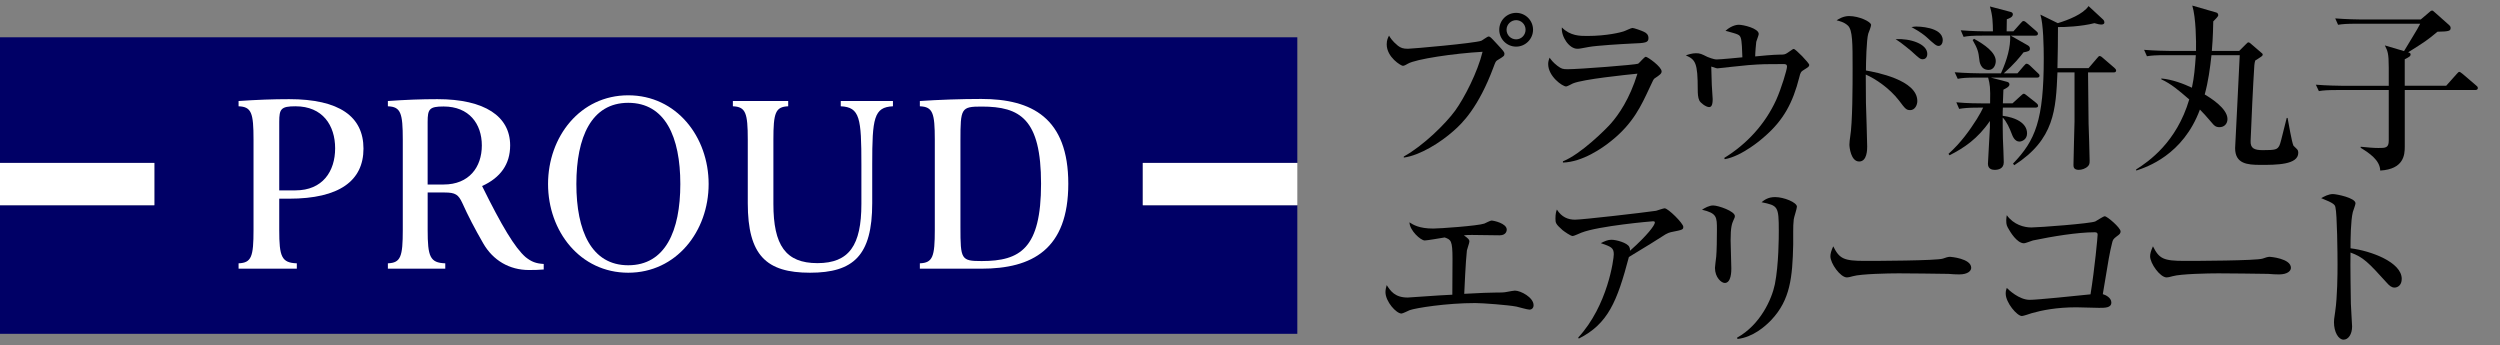
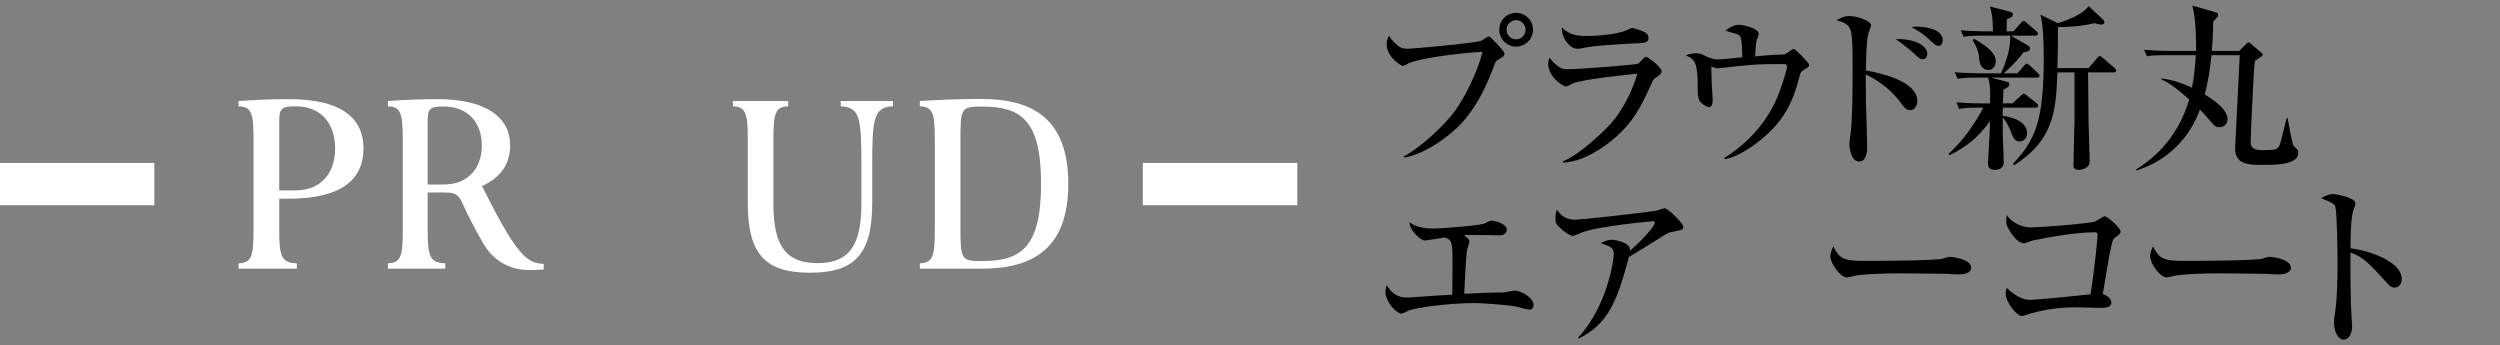
<svg xmlns="http://www.w3.org/2000/svg" width="239" height="33" viewBox="0 0 239 33">
  <rect x="0" y="0" width="239" height="33" fill="#808080" stroke="none" />
-   <polygon points="124.024 15.575 124.024 3.565 0 3.565 0 15.575 14.755 15.575 14.755 19.619 0 19.619 0 31.912 124.024 31.912 124.024 19.619 109.251 19.619 109.251 15.575 124.024 15.575" fill="#006" />
  <rect x="109.251" y="15.575" width="14.773" height="4.045" fill="#fff" />
  <rect y="15.575" width="14.755" height="4.045" fill="#fff" />
  <path d="M27.645,18.994c4.804,0,7.104-1.72,7.104-4.784s-2.3-4.731-7.104-4.731c-1.517,0-3.092.057-4.837.178v.504c1.24.048,1.429.635,1.429,3.185v8.633c0,2.555-.189,3.145-1.429,3.194v.513h5.568v-.513c-1.462-.049-1.681-.639-1.681-3.187v-2.992h.95M26.695,11.653c0-1.243.166-1.492,1.554-1.492,2.602,0,3.79,1.83,3.79,4.018s-1.187,4.02-3.79,4.02h-1.554v-6.546Z" fill="#fff" />
  <path d="M46.087,17.786c1.766-.803,2.683-2.09,2.683-3.886,0-2.763-2.406-4.421-6.956-4.421-1.497,0-3.045.057-4.733.178v.504c1.232.048,1.425.635,1.425,3.185v8.633c0,2.555-.193,3.145-1.425,3.194v.513h5.487v-.513c-1.461-.049-1.684-.639-1.684-3.187v-3.584h1.628c1.025,0,1.315.201,1.69,1.015.54,1.206,1.183,2.438,1.988,3.838.944,1.648,2.521,2.558,4.375,2.558.541,0,.918-.012,1.414-.05v-.529c-.743-.041-1.173-.211-1.729-.651-1.023-.887-2.277-2.975-4.162-6.797M42.409,10.18c2.439,0,3.654,1.659,3.654,3.726s-1.214,3.733-3.654,3.733h-1.527v-5.972c0-1.237.158-1.487,1.527-1.487Z" fill="#fff" />
-   <path d="M60.059,9.111c-4.596,0-7.665,3.957-7.665,8.481s3.069,8.48,7.665,8.48,7.687-3.957,7.687-8.48-3.081-8.481-7.687-8.481M60.059,25.359c-3.519,0-4.958-3.287-4.958-7.768s1.439-7.762,4.958-7.762c3.54,0,4.98,3.27,4.98,7.762s-1.439,7.768-4.98,7.768Z" fill="#fff" />
  <path d="M93.813,9.459c-1.899,0-4.108.077-5.875.198v.504c1.237.048,1.429.635,1.429,3.185v8.633c0,2.555-.192,3.145-1.429,3.194v.513h5.888c4.834,0,8.303-1.833,8.303-8.122s-3.486-8.105-8.315-8.105M93.845,24.957c-1.964,0-2.027-.153-2.027-3.245v-8.28c0-3.091.063-3.244,2.027-3.244,3.682,0,5.68,1.178,5.68,7.376s-1.998,7.393-5.68,7.393Z" fill="#fff" />
  <path d="M77.436,26.072c4.166,0,5.948-1.656,5.948-6.65v-3.699c0-4.412.155-5.48,1.981-5.562v-.504h-4.99v.504c1.84.082,1.974,1.15,1.974,5.562v3.771c0,3.957-1.167,5.662-4.205,5.662s-4.208-1.705-4.208-5.662v-6.148c0-2.55.188-3.137,1.415-3.185v-.504h-5.289v.504c1.225.048,1.425.635,1.425,3.185v6.076c0,4.994,1.776,6.65,5.949,6.65Z" fill="#fff" />
  <path d="M134.202,14.963c1.87-1.037,3.978-3.11,4.913-4.386.884-1.224,2.142-3.671,2.618-5.626-2.737.153-6.392.697-7.14,1.139-.119.068-.34.204-.476.204-.17,0-1.547-.815-1.547-2.057,0-.408.119-.629.221-.833.102.17.289.51.85.969.272.204.493.289.952.289.391,0,6.357-.527,7.021-.765.119-.051.578-.408.697-.408.136,0,.204.068.799.714.629.68.714.765.714.952,0,.187-.068.238-.663.595-.17.102-.187.153-.391.697-1.428,3.824-2.975,5.337-3.791,6.051-1.275,1.14-3.247,2.363-4.776,2.567v-.103ZM146.559,2.844c0,.884-.731,1.614-1.615,1.614-.901,0-1.615-.73-1.615-1.614,0-.901.731-1.615,1.615-1.615s1.615.714,1.615,1.615ZM144.026,2.844c0,.51.408.917.918.917s.901-.425.901-.917c0-.527-.425-.918-.901-.918s-.918.391-.918.918Z" />
  <path d="M158.171,7.501c-.085.068-.136.153-.493.935-.765,1.632-1.53,3.349-3.638,5.031-.85.697-2.771,2.023-4.624,2.074v-.119c1.717-.68,4.131-3.094,4.59-3.62.731-.833,1.785-2.329,2.533-4.76-1.02.102-5.202.527-6.17.935-.102.051-.544.289-.646.289-.357,0-1.717-.969-1.717-2.142,0-.188.034-.357.136-.612.136.188.306.442.748.782.391.289.51.323.986.323,1.122,0,6.527-.425,6.731-.527.136-.085.595-.663.731-.663.17,0,1.513.952,1.513,1.395,0,.221-.17.34-.68.68ZM155.91,4.169c-.799.034-3.315.188-4.029.323-.765.136-.85.17-1.088.17-.799,0-1.564-1.189-1.479-2.04.799.816,1.733.816,2.414.816,1.921,0,3.247-.357,3.451-.425.153-.034.748-.341.884-.341s.867.256,1.071.357c.238.102.459.272.459.612,0,.441-.272.476-1.683.526Z" />
  <path d="M172.52,6.634c-.374.221-.391.289-.51.765-.612,2.414-1.496,4.063-3.264,5.61-.272.255-2.193,1.92-3.858,2.209l-.051-.119c2.159-1.325,3.91-3.229,4.964-5.541.493-1.088,1.037-2.906,1.037-3.179,0-.238-.153-.255-.34-.255-1.666,0-2.006,0-3.366.102-.459.034-2.907.307-2.924.307-.102,0-.153-.018-.612-.17,0,.136.051,1.529.051,1.75s.085,1.156.085,1.36c0,.595-.136.765-.34.765-.306,0-.833-.407-.935-.629-.136-.271-.153-.696-.153-1.037,0-2.583-.221-2.872-1.139-3.28.238-.085.612-.204.969-.204.391,0,.527.068,1.105.357.051.017.578.237.867.237.391,0,2.108-.17,2.465-.203-.017-.63-.051-1.581-.153-1.854-.119-.322-.204-.34-1.462-.68.646-.578,1.207-.578,1.275-.578.425,0,1.904.34,1.904.884,0,.119-.221.646-.238.748-.017.119-.102,1.054-.102,1.395.442-.052,1.836-.171,2.278-.171.476,0,.561,0,.833-.187.459-.323.51-.357.578-.357.17,0,1.479,1.344,1.479,1.53,0,.153-.119.221-.442.425Z" />
  <path d="M182.617,10.526c-.374,0-.476-.119-1.071-.918-.918-1.189-2.278-2.091-3.179-2.481,0,.391.017,2.38.017,2.703.017.662.119,3.586.119,4.181,0,.256,0,1.429-.765,1.429-.799,0-.935-1.377-.935-1.615s.051-.578.068-.697c.238-1.377.238-5.015.238-6.595,0-2.397,0-3.655-.442-4.08-.357-.34-.816-.441-1.088-.51.187-.119.629-.408,1.19-.408.969,0,2.108.544,2.108.851,0,.136-.221.714-.272.833-.17.577-.221,2.787-.221,3.519.952.17,4.912.9,4.912,2.923,0,.392-.238.867-.68.867ZM183.824,5.665c-.255,0-.34-.085-1.122-.799-.017,0-.867-.748-1.479-1.122,1.377-.085,3.026.442,3.026,1.411,0,.391-.255.51-.425.51ZM185.337,4.391c-.221,0-.391-.137-1.207-.885-.119-.102-.51-.441-1.394-.918.238-.033.306-.051.458-.051.068,0,2.533,0,2.533,1.31,0,.255-.136.544-.391.544Z" />
  <path d="M194.722,7.416h-4.403l1.564.408c.119.033.221.102.221.255,0,.221-.408.407-.578.492-.017.204-.034,1.122-.051,1.31h.918l.765-.697c.17-.153.238-.221.306-.221.085,0,.136.034.306.17l.901.714c.085.068.17.153.17.271,0,.153-.153.17-.272.17h-3.094c-.017.272-.017.477-.017.782,1.189.153,2.329.663,2.329,1.683,0,.596-.51.782-.731.782-.459,0-.663-.544-.731-.73-.187-.511-.51-1.225-.867-1.564,0,.681,0,1.19.017,1.972.017.357.085,1.973.085,2.295,0,.646-.561.731-.867.731-.255,0-.646-.085-.646-.578,0-.255.187-3.229.187-3.468v-.629c-1.156,1.7-2.482,2.584-3.858,3.28l-.102-.136c1.19-1.054,2.057-2.295,2.703-3.314.272-.442.51-.867.612-1.105h-.459c-1.037,0-1.411.052-1.835.119l-.272-.629c1.037.103,2.227.103,2.414.103h.816c.034-1.581-.017-1.802-.187-2.465h-1.071c-1.037,0-1.411.034-1.836.119l-.289-.629c1.037.085,2.244.102,2.431.102h1.989c.612-1.343.918-2.516.884-3.604h-2.618c-1.037,0-1.411.034-1.836.119l-.272-.629c1.02.085,2.227.102,2.414.102h.663c-.017-.85-.017-1.444-.289-2.38l1.938.511c.136.033.255.085.255.237,0,.272-.34.392-.578.477,0,.187-.017.985-.017,1.155h.646l.697-.781c.17-.188.187-.204.272-.204.068,0,.136.017.306.17l.901.781c.102.085.17.153.17.256,0,.17-.153.187-.255.187h-2.346l1.615.918c.119.068.221.153.221.323,0,.237-.17.271-.612.356-.34.442-.935,1.173-1.887,2.006h1.309l.612-.714c.17-.187.187-.204.272-.204.119,0,.289.153.306.17l.748.714c.102.085.17.153.17.255,0,.17-.136.188-.255.188ZM190.115,6.685c-.782,0-.884-.799-.901-1.054-.068-.595-.119-.935-.629-1.802l.136-.119c.986.544,2.074,1.292,2.074,2.125,0,.374-.204.85-.68.85ZM202.048,6.923h-2.431c0,.663.017,2.346.051,4.879.017.51.102,3.009.102,3.569,0,.271-.034.391-.17.527-.221.221-.578.34-.867.34-.476,0-.51-.272-.51-.459,0-.493.102-4.046.102-4.182v-4.675h-1.632c-.153,3.553-.272,6.392-4.131,8.873l-.119-.153c2.142-2.209,2.94-4.164,2.94-10.046,0-1.054-.034-3.314-.323-4.198l1.666.816c1.003-.307,2.414-.851,2.941-1.632l1.377,1.274c.102.085.136.204.136.306,0,.068-.051.188-.306.188-.136,0-.272-.034-.646-.136-1.241.322-2.941.391-3.485.373,0,1.19-.017,2.618-.051,3.927h2.975l.799-.935c.17-.204.187-.221.272-.221.102,0,.255.136.306.187l1.088.936c.068.067.17.152.17.255,0,.187-.17.187-.255.187Z" />
  <path d="M216.073,15.762c-1.224,0-2.396-.102-2.396-1.598,0-.221.391-7.479.441-8.89h-2.702c-.136,1.258-.306,2.532-.646,3.756.459.272,2.176,1.31,2.176,2.346,0,.459-.306.782-.765.782-.357,0-.51-.17-.629-.306-.765-.884-.85-.986-1.241-1.377-1.615,4.352-5.1,5.508-6.085,5.83l-.017-.102c1.207-.765,3.875-2.601,5.083-6.697-.986-.85-1.734-1.496-2.668-1.921v-.085c1.071.102,2.125.51,2.923.884.221-1.037.289-1.887.374-3.11h-2.839c-1.037,0-1.411.033-1.835.102l-.272-.612c1.037.085,2.227.103,2.414.103h2.55c.017-.901,0-3.162-.357-4.335l2.295.663c.136.034.187.153.187.272,0,.102-.289.391-.476.577-.017.544-.017,1.411-.136,2.822h2.618l.646-.646c.152-.152.17-.17.237-.17.068,0,.085.018.255.153l.97.833c.102.085.136.102.136.187s-.085.153-.136.188c-.085.068-.493.323-.578.374-.034.119-.085.34-.085.459-.119,1.784-.289,5.405-.357,7.224-.034.715.357.885,1.156.885,1.224,0,1.394-.052,1.598-.442.102-.221.153-.459.697-2.635h.085c.085.425.391,2.295.561,2.651.051.068.374.341.408.426s.051.17.051.255c0,1.155-2.107,1.155-3.638,1.155Z" />
-   <path d="M229.896,8.198h3.96l.986-1.105q.187-.221.255-.221c.067,0,.136.034.323.187l1.291,1.105c.086.067.171.136.171.255,0,.152-.137.187-.256.187h-6.73v5.423c0,.765-.085,2.142-2.347,2.277-.017-1.003-1.088-1.699-1.869-2.176v-.102c.68.068,1.224.119,1.699.119.663,0,.986,0,.986-.697v-4.845h-4.845c-1.037,0-1.411.034-1.836.103l-.289-.612c1.037.085,2.244.103,2.432.103h4.538v-1.734c0-1.377-.102-1.581-.374-2.125l1.836.544c.238-.425,1.377-2.227,1.547-2.617h-6.018c-1.037,0-1.411.034-1.836.102l-.271-.611c1.036.085,2.227.102,2.413.102h5.763l.782-.663c.067-.067.204-.187.289-.187s.102.017.271.17l1.36,1.207c.152.136.152.221.152.288,0,.272-.136.341-1.258.357-.969.816-1.189.952-2.805,1.972.119.034.238.068.238.188,0,.187-.136.255-.561.476v2.533Z" />
  <path d="M146.219,29.601c-.204,0-1.071-.255-1.241-.289-.765-.153-3.247-.34-3.944-.34-2.788,0-5.711.476-6.272.68-.119.051-.663.323-.782.323-.493,0-1.53-1.14-1.53-2.057,0-.256.068-.459.119-.663.357.544.765,1.189,2.006,1.189.017,0,2.55-.17,3.026-.204.459-.017.527-.034,1.241-.067,0-.544.017-2.924.017-3.417,0-1.785-.153-1.836-.748-2.057-.306.051-1.683.289-1.904.289-.391,0-1.445-.952-1.462-1.734.34.222.901.595,2.278.595.578,0,4.25-.255,4.879-.476.119-.051.578-.289.68-.289.221,0,1.462.272,1.462.867,0,.034,0,.544-.68.544-.425,0-2.244-.034-2.618-.034s-.493,0-.799.034c.442.323.527.408.527.595,0,.136-.221.731-.238.85-.119,1.021-.238,3.757-.255,4.148,1.581-.085,2.448-.119,2.94-.119s.867,0,1.156-.068c.272-.051.646-.119.748-.119.544,0,1.785.646,1.785,1.395,0,.306-.221.425-.391.425Z" />
  <path d="M159.751,22.19c-.136.033-.34.102-.51.204-1.224.781-1.445.917-3.519,2.176-1.122,4.249-1.989,6.391-4.793,7.802l-.051-.102c2.839-3.077,3.4-7.53,3.4-7.956,0-.629-.255-.73-1.241-1.07.374-.188.663-.323,1.02-.323.459,0,1.513.289,1.7.68.085.17.068.289.068.374,1.683-1.495,2.379-2.447,2.379-2.702,0-.068-.017-.119-.187-.119-.102,0-5.184.441-6.833,1.088-.136.051-.714.323-.833.323-.204,0-.816-.442-.969-.562-.646-.578-.68-.68-.68-1.104,0-.477.068-.68.136-.867.459.73,1.071.969,1.733.969.714,0,6.459-.663,7.751-.85.136-.034.697-.238.816-.238.34,0,1.785,1.445,1.785,1.768,0,.272-.051.289-1.173.511Z" />
-   <path d="M165.719,21.05c-.153.341-.272.681-.272,1.921,0,.425.068,2.295.068,2.687,0,.255,0,1.394-.629,1.394-.323,0-.935-.527-.935-1.445,0-.152.085-.748.119-1.07.051-.544.068-1.7.068-2.567,0-1.24,0-1.58-1.428-1.921.272-.17.68-.407,1.071-.407.476,0,2.074.544,2.074,1.02,0,.085-.017.153-.136.391ZM171.481,20.983c-.085.663-.034,1.733-.051,2.396-.068,3.145-.289,5.286-2.074,7.19-.595.629-1.768,1.666-3.247,1.836l-.051-.119c2.244-1.241,3.332-3.706,3.621-5.116.374-1.887.374-4.573.374-5.1,0-2.363-.085-2.414-1.649-2.737.255-.203.612-.492,1.292-.492.85,0,2.09.51,2.09.918,0,.187-.289,1.036-.306,1.224Z" />
  <path d="M187.309,26.234c-.272,0-.697-.017-1.037-.051-.323-.017-4.471-.051-4.76-.051-.986,0-3.586.051-4.368.271-.306.085-.442.119-.578.119-.629,0-1.581-1.343-1.581-2.022,0-.221.068-.51.272-.952.595,1.19,1.003,1.394,3.026,1.394.986,0,6.884-.017,7.462-.221.255-.085.459-.17.68-.17.034,0,2.023.153,2.023,1.054,0,.289-.323.629-1.139.629Z" />
  <path d="M202.337,22.614c-.289.221-.357.306-.425.629-.238.969-.306,1.359-.884,4.878.306.085.816.357.816.8,0,.51-.595.51-1.173.51-.34,0-1.853-.052-2.176-.052-1.904,0-3.315.289-4.267.562-.153.051-.799.271-.935.271-.459,0-1.547-1.274-1.547-2.142,0-.237.034-.356.102-.544.17.17,1.173,1.139,2.193,1.139.714,0,4.352-.374,5.813-.526.408-2.516.68-5.524.68-5.712,0-.187-.119-.221-.289-.221-1.632,0-4.011.391-5.898.782-.136.034-.714.271-.85.271-.697,0-1.36-1.173-1.428-1.292-.221-.374-.272-.459-.272-.918,0-.203.034-.322.051-.476.663.918,1.666,1.173,2.346,1.173.697,0,5.694-.374,6.12-.578.136-.067.765-.493.901-.493.238,0,1.513,1.105,1.513,1.445,0,.204-.102.289-.391.493Z" />
  <path d="M217.874,26.234c-.271,0-.696-.017-1.037-.051-.322-.017-4.47-.051-4.759-.051-.986,0-3.586.051-4.368.271-.306.085-.442.119-.578.119-.629,0-1.581-1.343-1.581-2.022,0-.221.068-.51.272-.952.595,1.19,1.003,1.394,3.026,1.394.986,0,6.884-.017,7.462-.221.255-.085.459-.17.68-.17.034,0,2.022.153,2.022,1.054,0,.289-.322.629-1.139.629Z" />
  <path d="M228.907,27.492c-.271,0-.493-.187-.73-.459-1.769-1.954-2.244-2.447-3.468-2.89-.034,1.055.034,4.777.034,4.879,0,.34.118,1.887.118,2.192,0,.731-.356,1.258-.815,1.258-.493,0-.918-.73-.918-1.665,0-.188,0-.256.119-1.037.204-1.395.221-3.502.221-4.521,0-.867-.034-4.811-.204-5.439-.051-.222-.102-.374-1.359-.867.271-.153.696-.391,1.122-.391.322,0,2.158.356,2.158.884,0,.136-.221.714-.255.833-.204.833-.221,2.55-.221,3.468,1.938.237,4.896,1.325,4.896,2.923,0,.612-.392.833-.697.833Z" />
</svg>